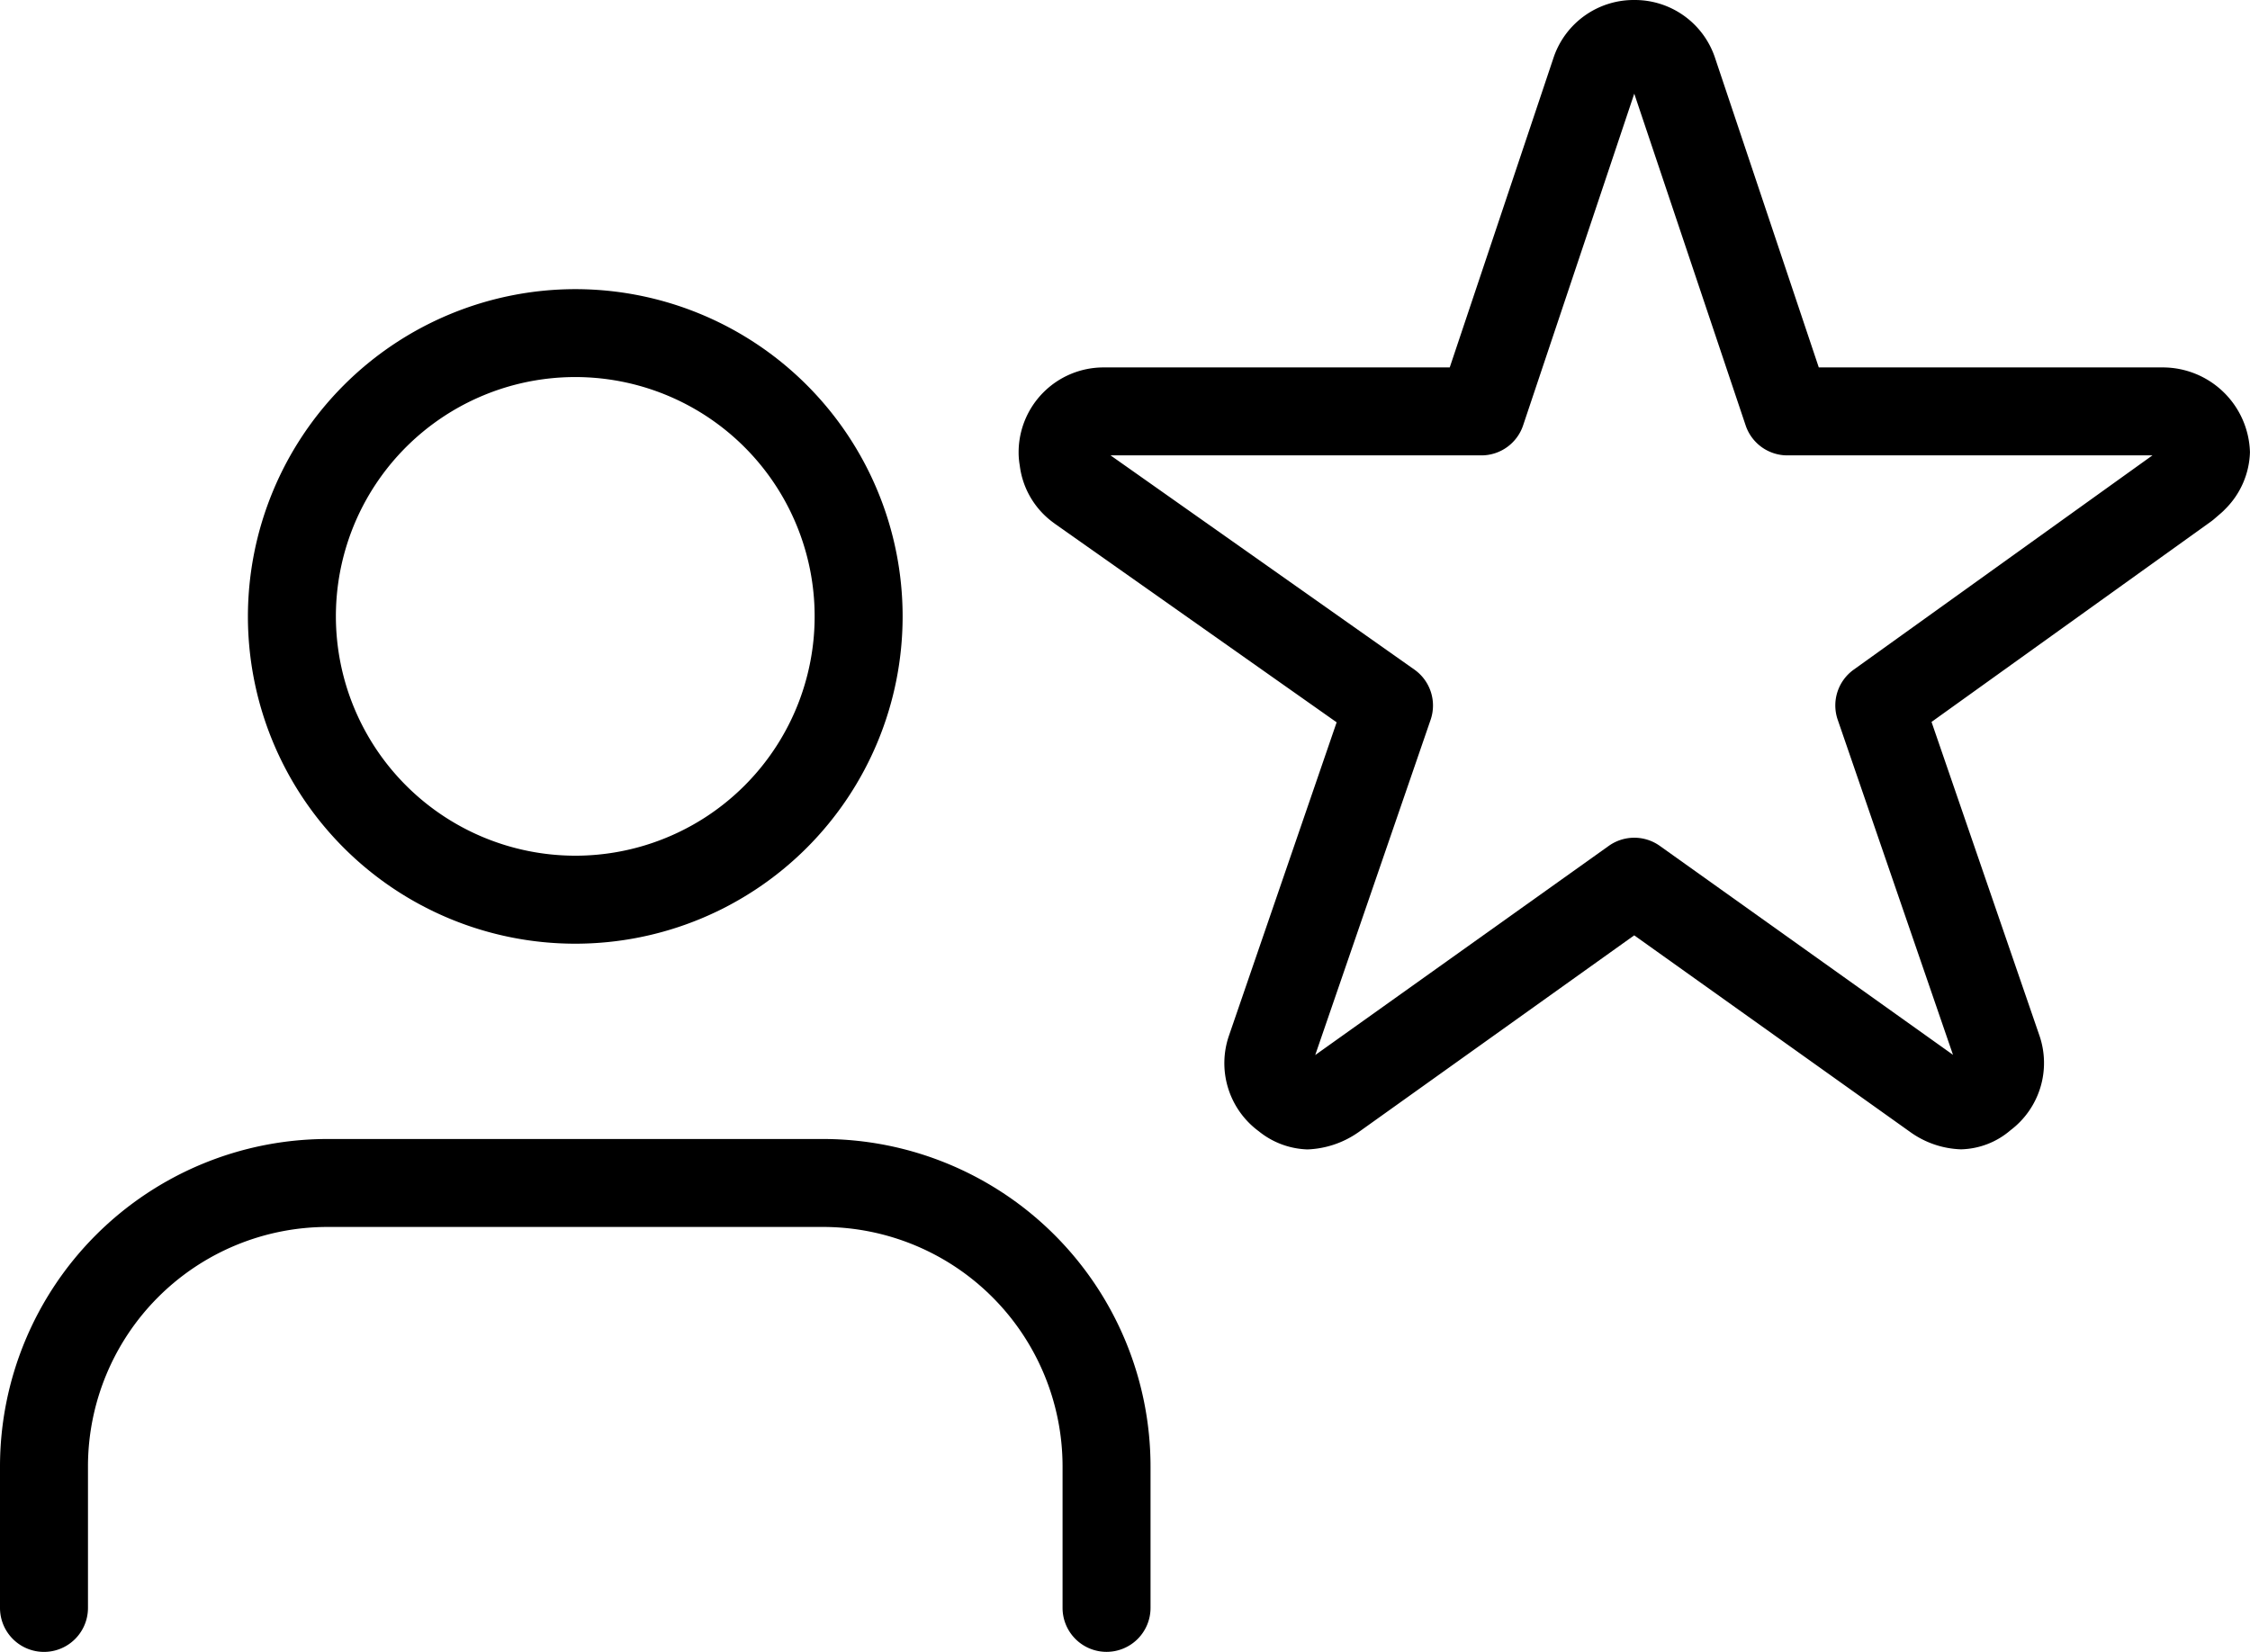
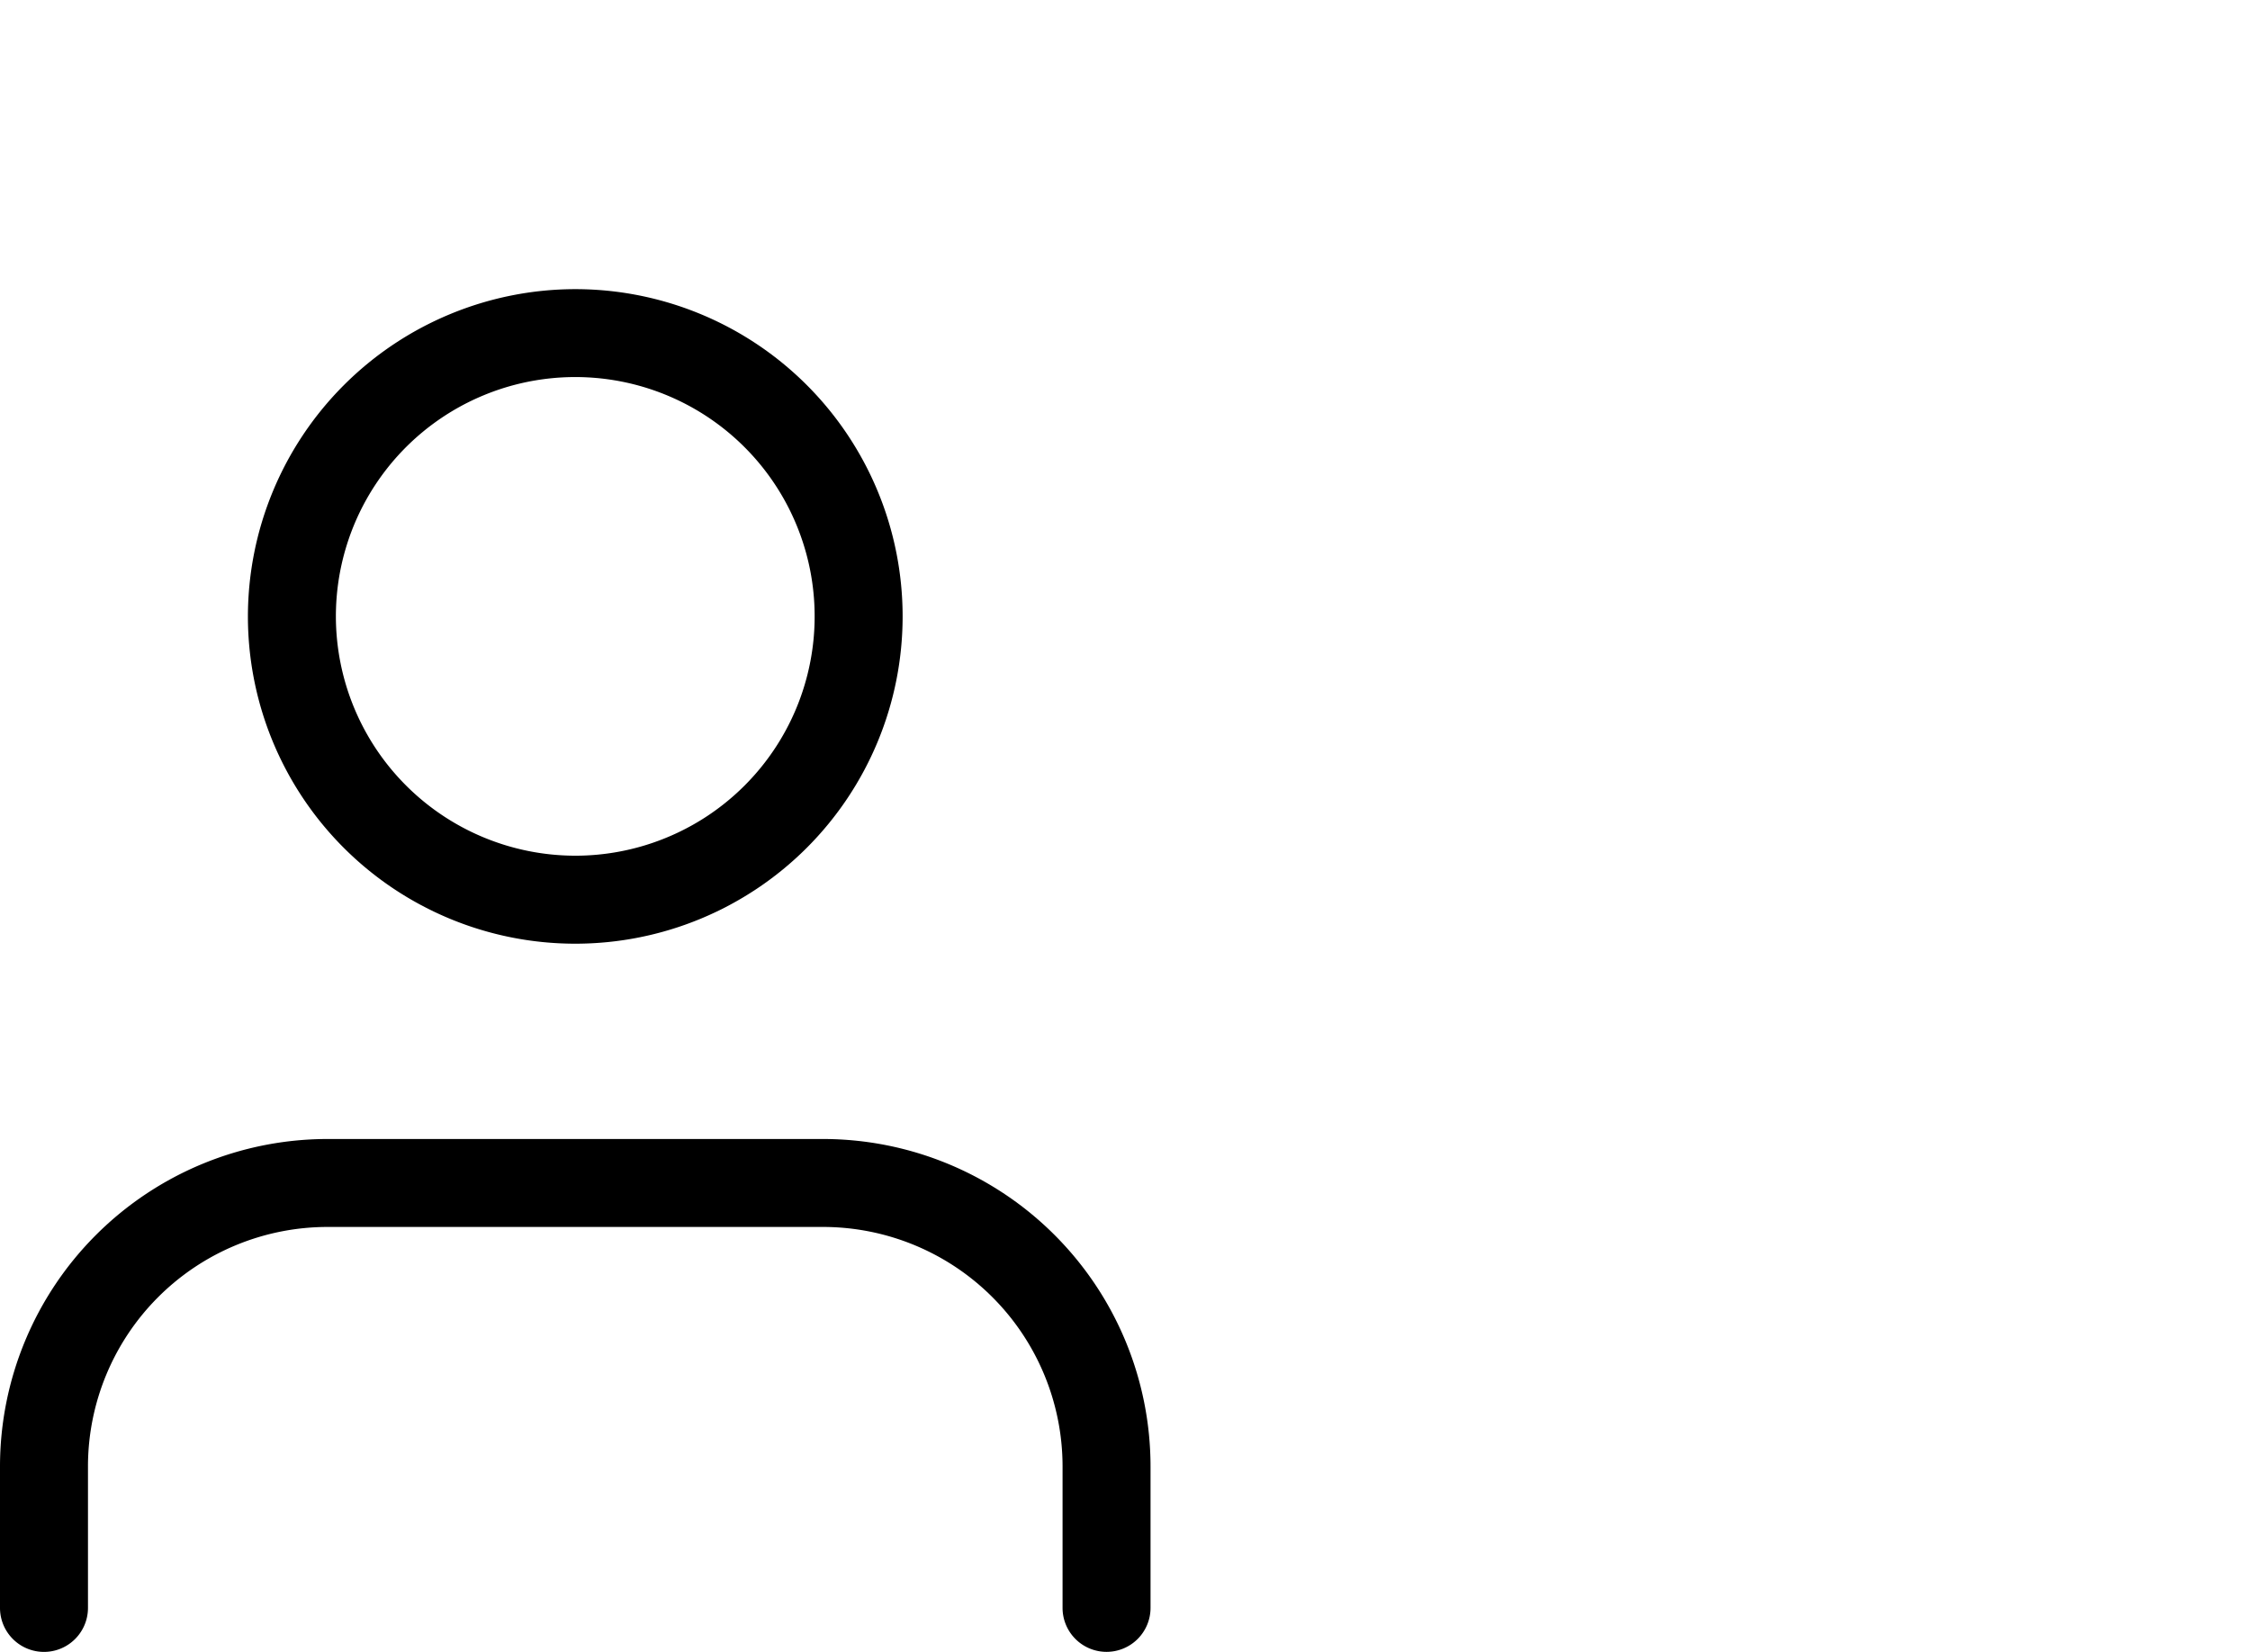
<svg xmlns="http://www.w3.org/2000/svg" width="51.151" height="37.562" viewBox="0 0 51.151 37.562">
  <g id="Group_3974" data-name="Group 3974" transform="translate(-1001.632 -1530)">
    <g id="Icon_feather-user-plus" data-name="Icon feather-user-plus" transform="translate(1002.632 1537.575)">
      <path id="Path_1750" data-name="Path 1750" d="M25.656,33.162a1,1,0,0,1-1-1V28.942A5.448,5.448,0,0,0,19.214,23.5H7.942A5.448,5.448,0,0,0,2.5,28.942v3.221a1,1,0,1,1-2,0V28.942A7.45,7.45,0,0,1,7.942,21.5H19.214a7.45,7.45,0,0,1,7.442,7.442v3.221A1,1,0,0,1,25.656,33.162Z" transform="translate(-1.5 -3.175)" />
      <path id="Path_1751" data-name="Path 1751" d="M13.192,3.5A7.442,7.442,0,1,1,5.75,10.942,7.45,7.45,0,0,1,13.192,3.5Zm0,12.883A5.442,5.442,0,1,0,7.75,10.942,5.448,5.448,0,0,0,13.192,16.383Z" transform="translate(-1.114 -4.5)" />
    </g>
-     <path id="Icon_ionic-ios-star" data-name="Icon ionic-ios-star" d="M15.247,2.375a1.921,1.921,0,0,1,1.829,1.294l2.366,7.061h7.816a1.984,1.984,0,0,1,1.986,1.928,1.9,1.9,0,0,1-.569,1.3,1,1,0,0,1-.08.077l-.168.145q-.034.029-.07.055l-6.352,4.556,2.45,7.123a1.917,1.917,0,0,1-.655,2.162,1.788,1.788,0,0,1-1.126.434,2.093,2.093,0,0,1-1.162-.4l-6.266-4.466L8.981,28.118l-.019.013a2.154,2.154,0,0,1-1.142.381A1.846,1.846,0,0,1,6.712,28.1l-.02-.015a1.922,1.922,0,0,1-.657-2.166L8.481,18.8l-6.4-4.511-.047-.035a1.892,1.892,0,0,1-.757-1.294,1.732,1.732,0,0,1-.026-.3A1.931,1.931,0,0,1,3.178,10.73h7.874l2.365-7.058A1.922,1.922,0,0,1,15.247,2.375ZM27.027,12.73h-8.3a1,1,0,0,1-.948-.682L15.247,4.505,12.72,12.048a1,1,0,0,1-.948.682H3.341L10.247,17.6a1,1,0,0,1,.37,1.143L7.994,26.366l6.673-4.756a1,1,0,0,1,1.161,0l6.665,4.751-2.621-7.62a1,1,0,0,1,.363-1.138Z" transform="translate(1023.538 1527.625)" />
  </g>
</svg>